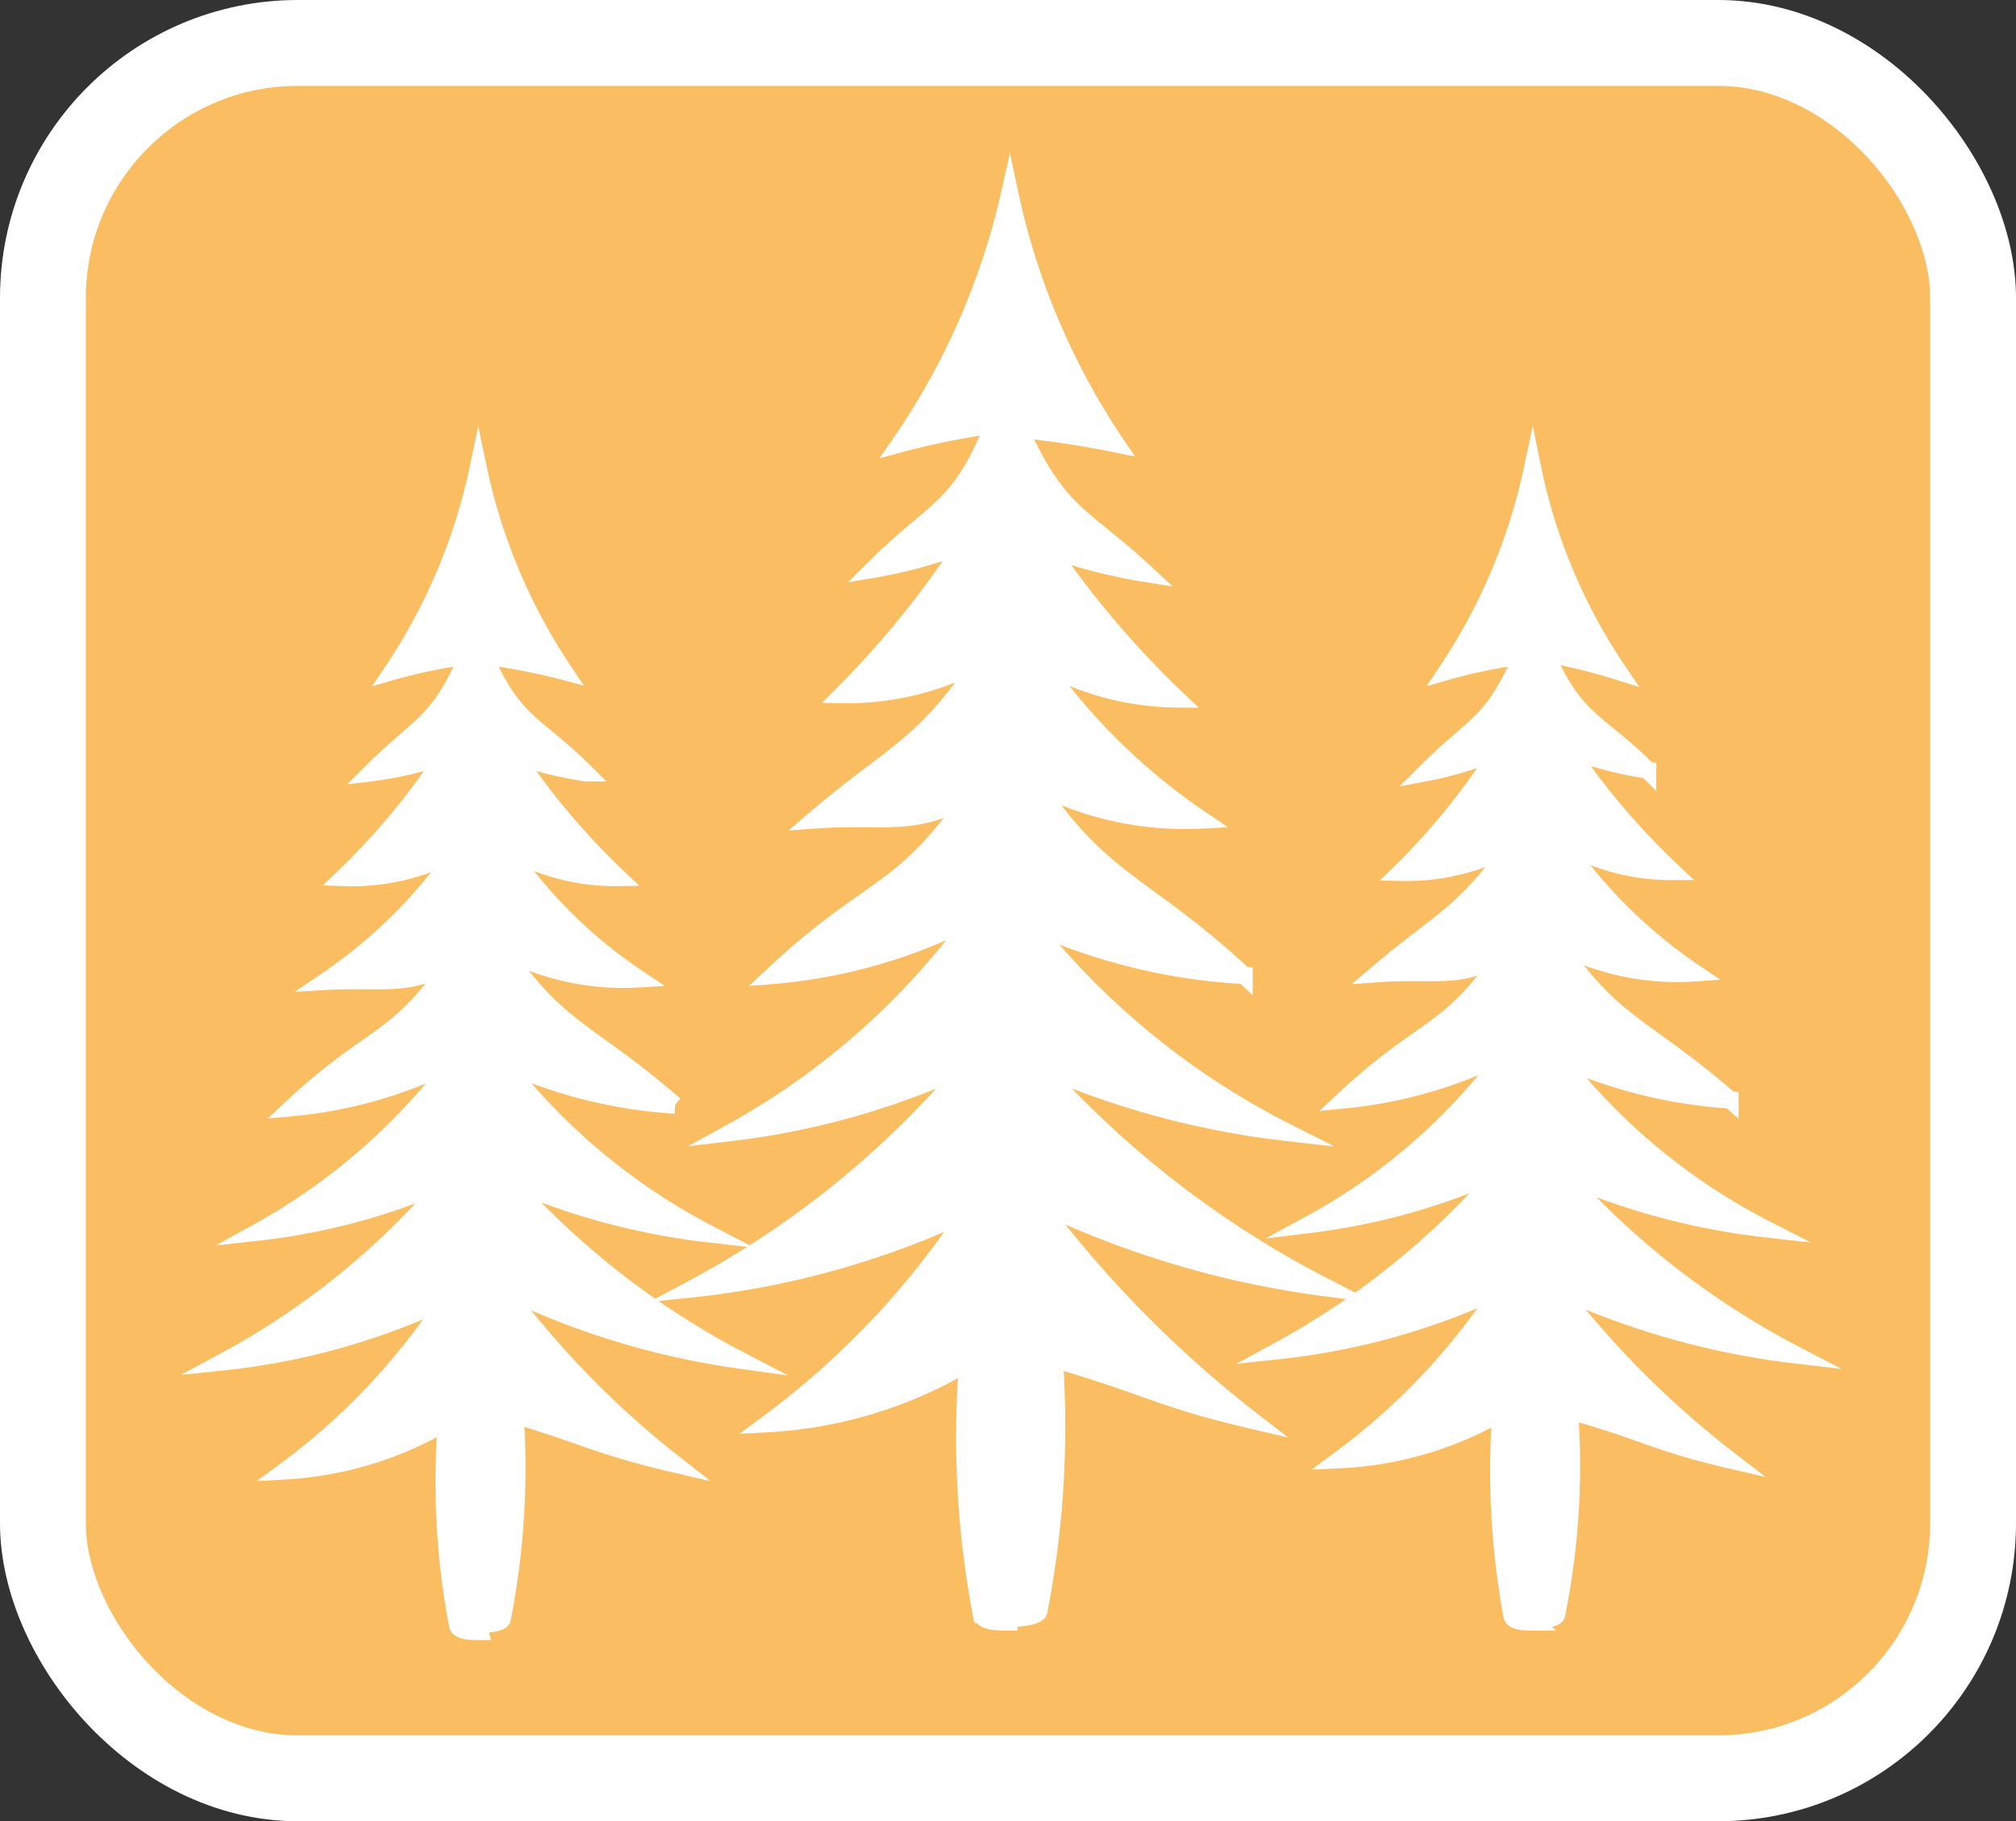
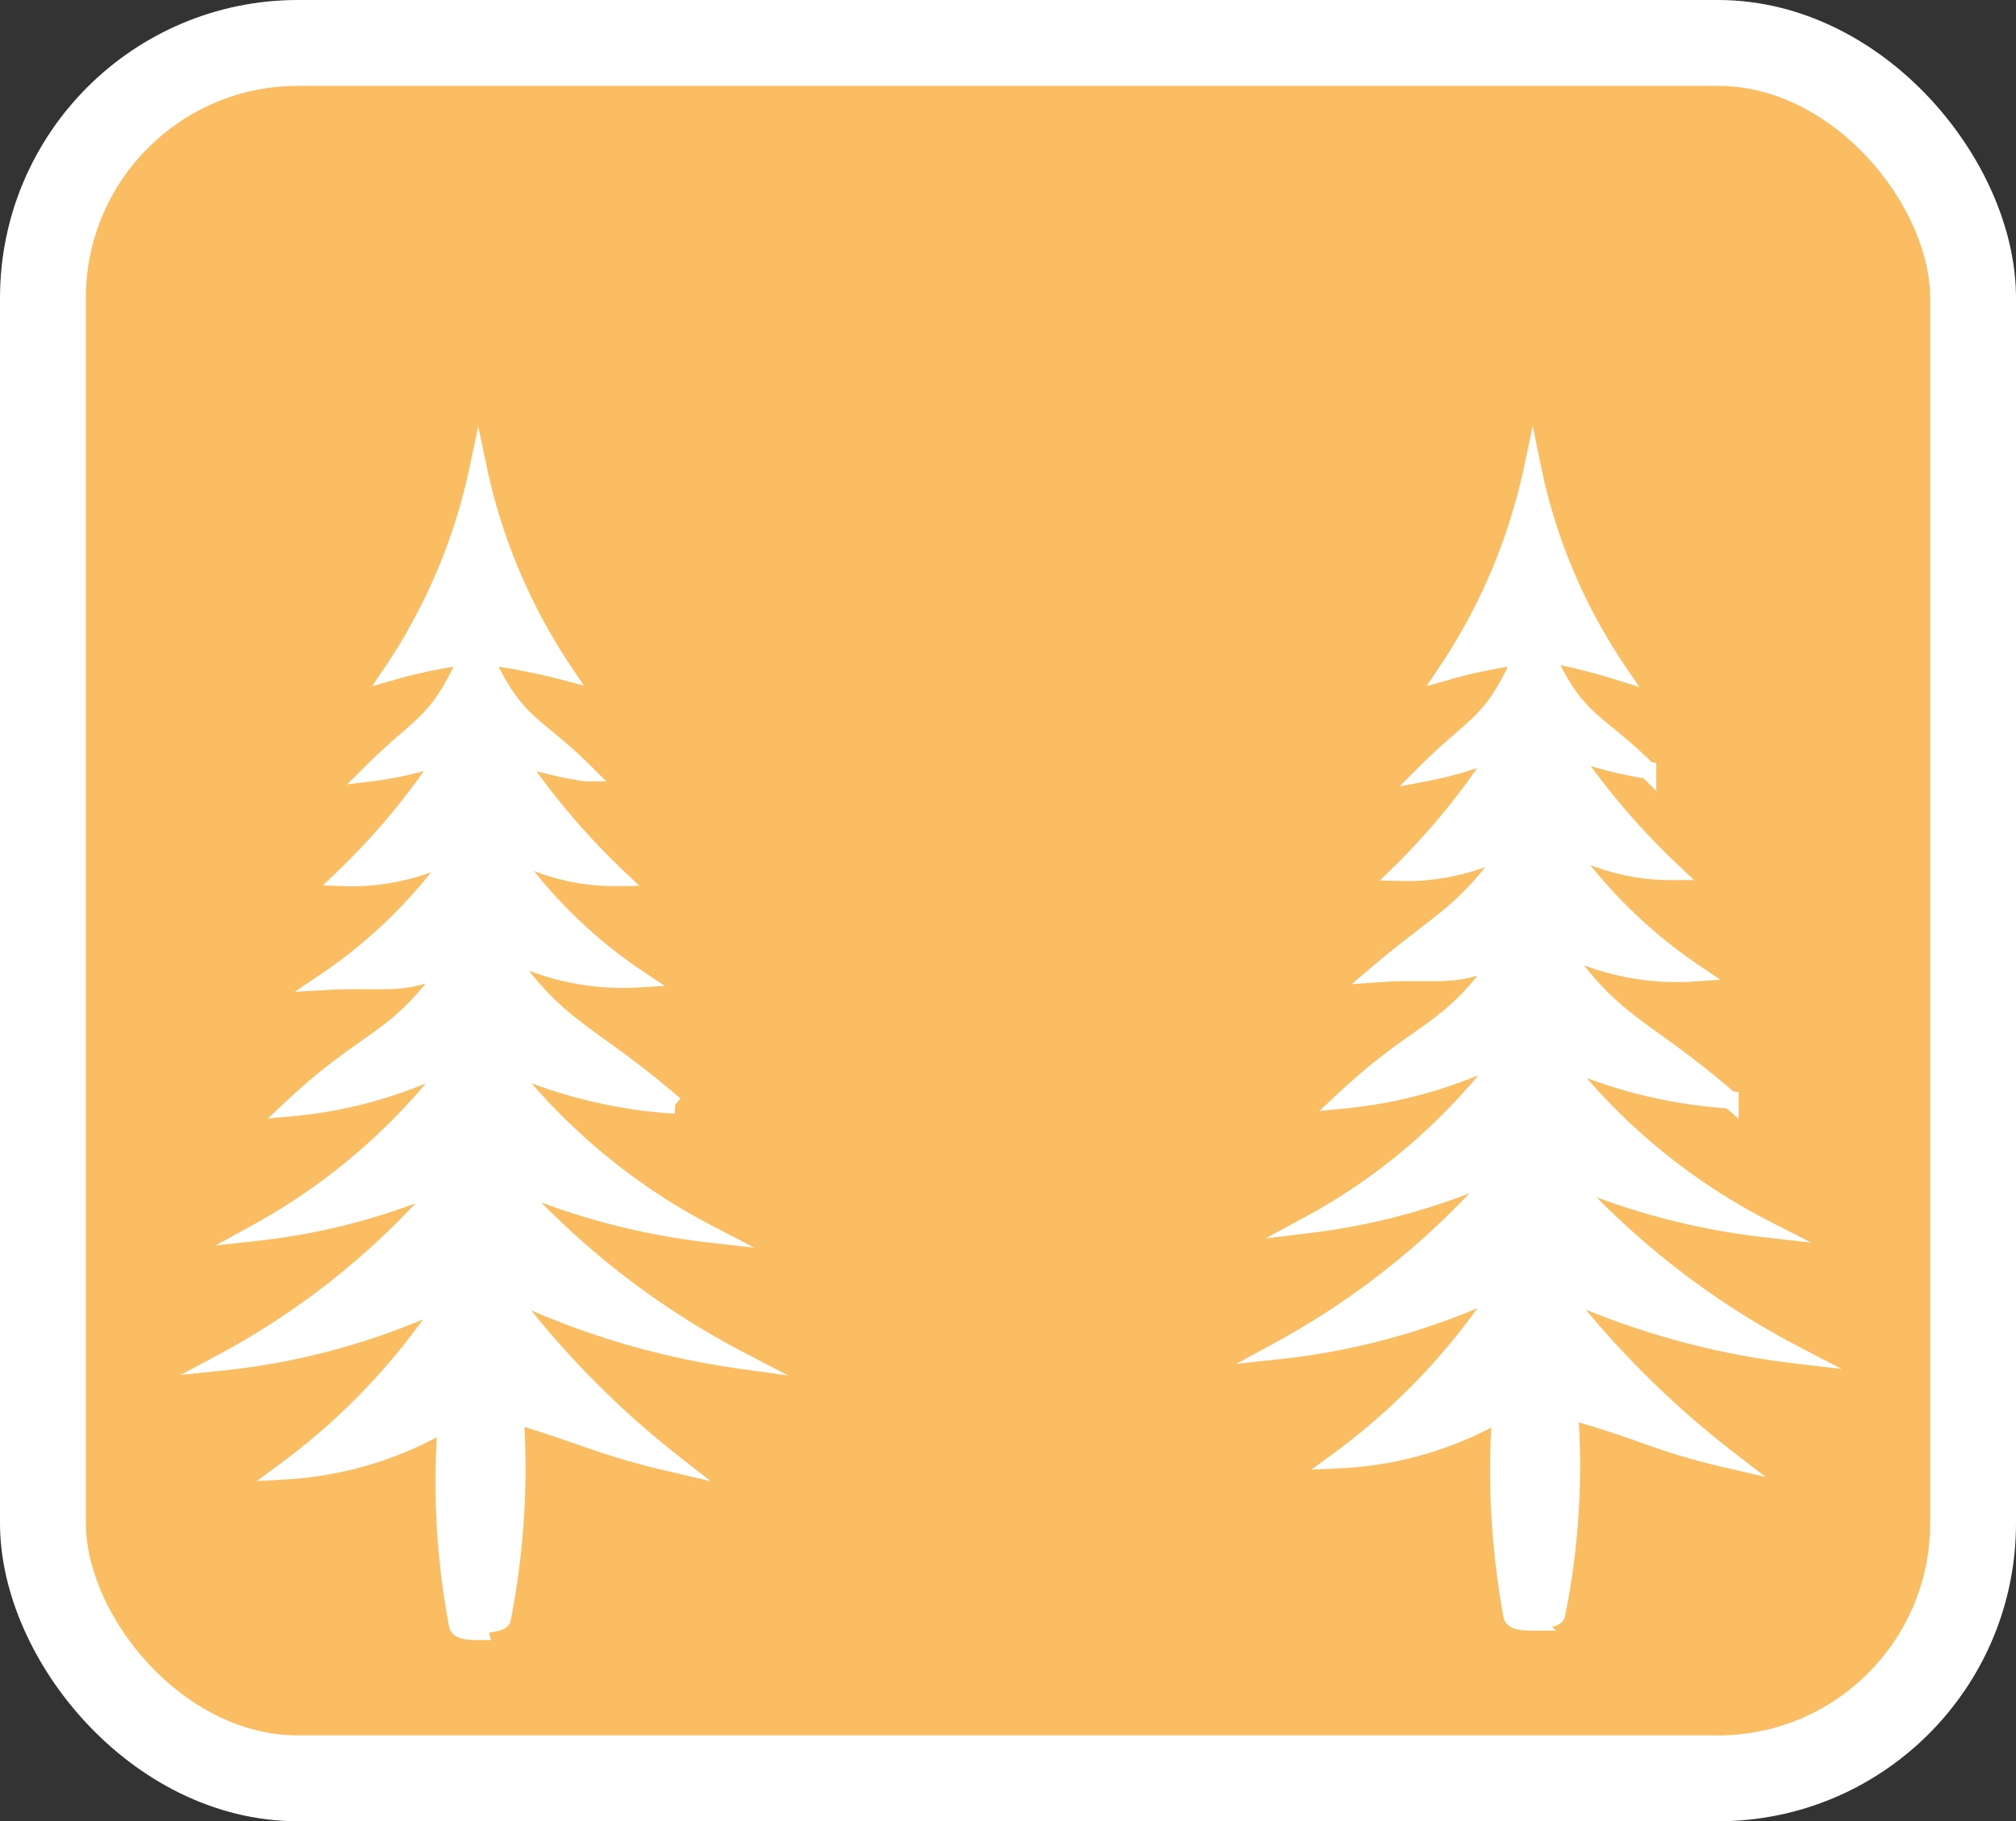
<svg xmlns="http://www.w3.org/2000/svg" viewBox="0 0 23.48 21.21">
  <rect x="0" y="0" width="23.48" height="21.21" fill="#333333" stroke="none" />
  <defs>
    <style>.cls-1,.cls-2{stroke:#fff;stroke-miterlimit:10;}.cls-1{fill:url(#Dégradé_sans_nom_140);}.cls-2{fill:#fff;stroke-width:0.2px;fill-rule:evenodd;}</style>
    <linearGradient id="Dégradé_sans_nom_140" x1="-11.72" y1="10.61" x2="29.03" y2="10.61" gradientUnits="userSpaceOnUse">
      <stop offset="0" stop-color="#ec7935" stop-opacity="0.7" />
      <stop offset="0" stop-color="#ed7c37" stop-opacity="0.71" />
      <stop offset="0.03" stop-color="#f29849" stop-opacity="0.84" />
      <stop offset="0.05" stop-color="#f7ac56" stop-opacity="0.93" />
      <stop offset="0.06" stop-color="#f9b95e" stop-opacity="0.98" />
      <stop offset="0.08" stop-color="#fabd61" />
    </linearGradient>
  </defs>
  <title>BOSQUETES_1</title>
  <g id="Calque_2" data-name="Calque 2">
    <g id="Plan_1" data-name="Plan 1">
      <g id="logo_foret" data-name="logo foret">
        <rect class="cls-1" x="0.5" y="0.5" width="22.48" height="20.21" rx="2.97" />
        <g id="FORET">
-           <path class="cls-2" d="M11.75,18.89c-.12,0-.3,0-.32-.09a11,11,0,0,1-.16-2.93,5.07,5.07,0,0,1-2.33.71,9.71,9.71,0,0,0,2.34-2.47,10.05,10.05,0,0,1-3.22.9,10.88,10.88,0,0,0,3.21-2.6,9.13,9.13,0,0,1-2.76.78,8.65,8.65,0,0,0,2.84-2.51A6.2,6.2,0,0,1,9,11.36c1.14-1.07,1.5-.92,2.3-2.09-.66.38-1,.22-1.82.28.91-.78,1.27-.84,1.94-1.85a3.3,3.3,0,0,1-1.61.39,10.91,10.91,0,0,0,1.42-1.75,5.54,5.54,0,0,1-1.06.29c.73-.73,1-.68,1.4-1.68a8.73,8.73,0,0,0-1.09.22,8.37,8.37,0,0,0,1.28-2.92A8.32,8.32,0,0,0,13,5.17,11.15,11.15,0,0,0,11.88,5c.45,1,.74,1,1.47,1.68a6.25,6.25,0,0,1-1.13-.29,11,11,0,0,0,1.49,1.75,3.28,3.28,0,0,1-1.58-.42A7.23,7.23,0,0,0,14,9.55a3.78,3.78,0,0,1-1.94-.42c.79,1.17,1.28,1.16,2.43,2.23A6.9,6.9,0,0,1,12,10.75a9,9,0,0,0,3,2.44,10,10,0,0,1-2.9-.78A11.52,11.52,0,0,0,15.46,15a11,11,0,0,1-3.38-1,13.38,13.38,0,0,0,2.5,2.54c-1.07-.25-1.17-.38-2.3-.71a11.21,11.21,0,0,1-.18,2.93c0,.06-.22.09-.35.09Z" />
          <path class="cls-2" d="M17.88,18.89c-.11,0-.25,0-.27-.07a9.33,9.33,0,0,1-.13-2.37A4.12,4.12,0,0,1,15.6,17a7.73,7.73,0,0,0,1.89-2,8.11,8.11,0,0,1-2.6.73,9.25,9.25,0,0,0,2.6-2.1,7.59,7.59,0,0,1-2.24.63,7,7,0,0,0,2.3-2,5.34,5.34,0,0,1-1.9.55c.93-.87,1.22-.75,1.86-1.69-.53.3-.78.17-1.47.22.74-.63,1-.68,1.57-1.49a2.6,2.6,0,0,1-1.3.31,8.05,8.05,0,0,0,1.15-1.42A4.22,4.22,0,0,1,16.6,9c.59-.59.77-.55,1.13-1.36a5.91,5.91,0,0,0-.88.18,6.78,6.78,0,0,0,1-2.37,6.56,6.56,0,0,0,1,2.37A7.18,7.18,0,0,0,18,7.61c.36.81.6.77,1.19,1.36a4.79,4.79,0,0,1-.92-.24,8.55,8.55,0,0,0,1.21,1.42,2.53,2.53,0,0,1-1.28-.34,5.86,5.86,0,0,0,1.54,1.52A3,3,0,0,1,18.15,11c.64.95,1,.94,2,1.81a5.71,5.71,0,0,1-2-.5,7.21,7.21,0,0,0,2.41,2,8.19,8.19,0,0,1-2.35-.63,9.56,9.56,0,0,0,2.71,2.1A9.21,9.21,0,0,1,18.14,15a11,11,0,0,0,2,2c-.86-.2-.94-.31-1.86-.57a8.68,8.68,0,0,1-.15,2.37c0,.05-.17.07-.27.07Z" />
          <path class="cls-2" d="M5.59,19c-.1,0-.24,0-.26-.07a8.88,8.88,0,0,1-.13-2.37,4.16,4.16,0,0,1-1.88.57,7.73,7.73,0,0,0,1.89-2,8.09,8.09,0,0,1-2.61.73,9,9,0,0,0,2.6-2.1A7.53,7.53,0,0,1,3,14.35a7.23,7.23,0,0,0,2.3-2,5.2,5.2,0,0,1-1.9.55c.93-.87,1.22-.75,1.86-1.69-.53.3-.78.18-1.47.22A5.87,5.87,0,0,0,5.33,9.91,2.61,2.61,0,0,1,4,10.22,8.13,8.13,0,0,0,5.18,8.8,4.22,4.22,0,0,1,4.32,9c.59-.59.77-.55,1.13-1.36a5.91,5.91,0,0,0-.88.18,6.74,6.74,0,0,0,1-2.37,6.74,6.74,0,0,0,1,2.37,7.3,7.3,0,0,0-.93-.18c.36.81.59.77,1.18,1.36A4.69,4.69,0,0,1,6,8.8a8.46,8.46,0,0,0,1.2,1.42A2.52,2.52,0,0,1,5.9,9.88,5.71,5.71,0,0,0,7.44,11.4a3,3,0,0,1-1.58-.34c.64.95,1,.94,2,1.81a5.66,5.66,0,0,1-2-.5,7.27,7.27,0,0,0,2.4,2,8.13,8.13,0,0,1-2.34-.63,9.52,9.52,0,0,0,2.7,2.1A9.23,9.23,0,0,1,5.86,15a10.67,10.67,0,0,0,2,2.05c-.86-.2-1-.31-1.86-.57a9.1,9.1,0,0,1-.15,2.37c0,.05-.18.07-.28.07Z" />
        </g>
      </g>
    </g>
  </g>
</svg>